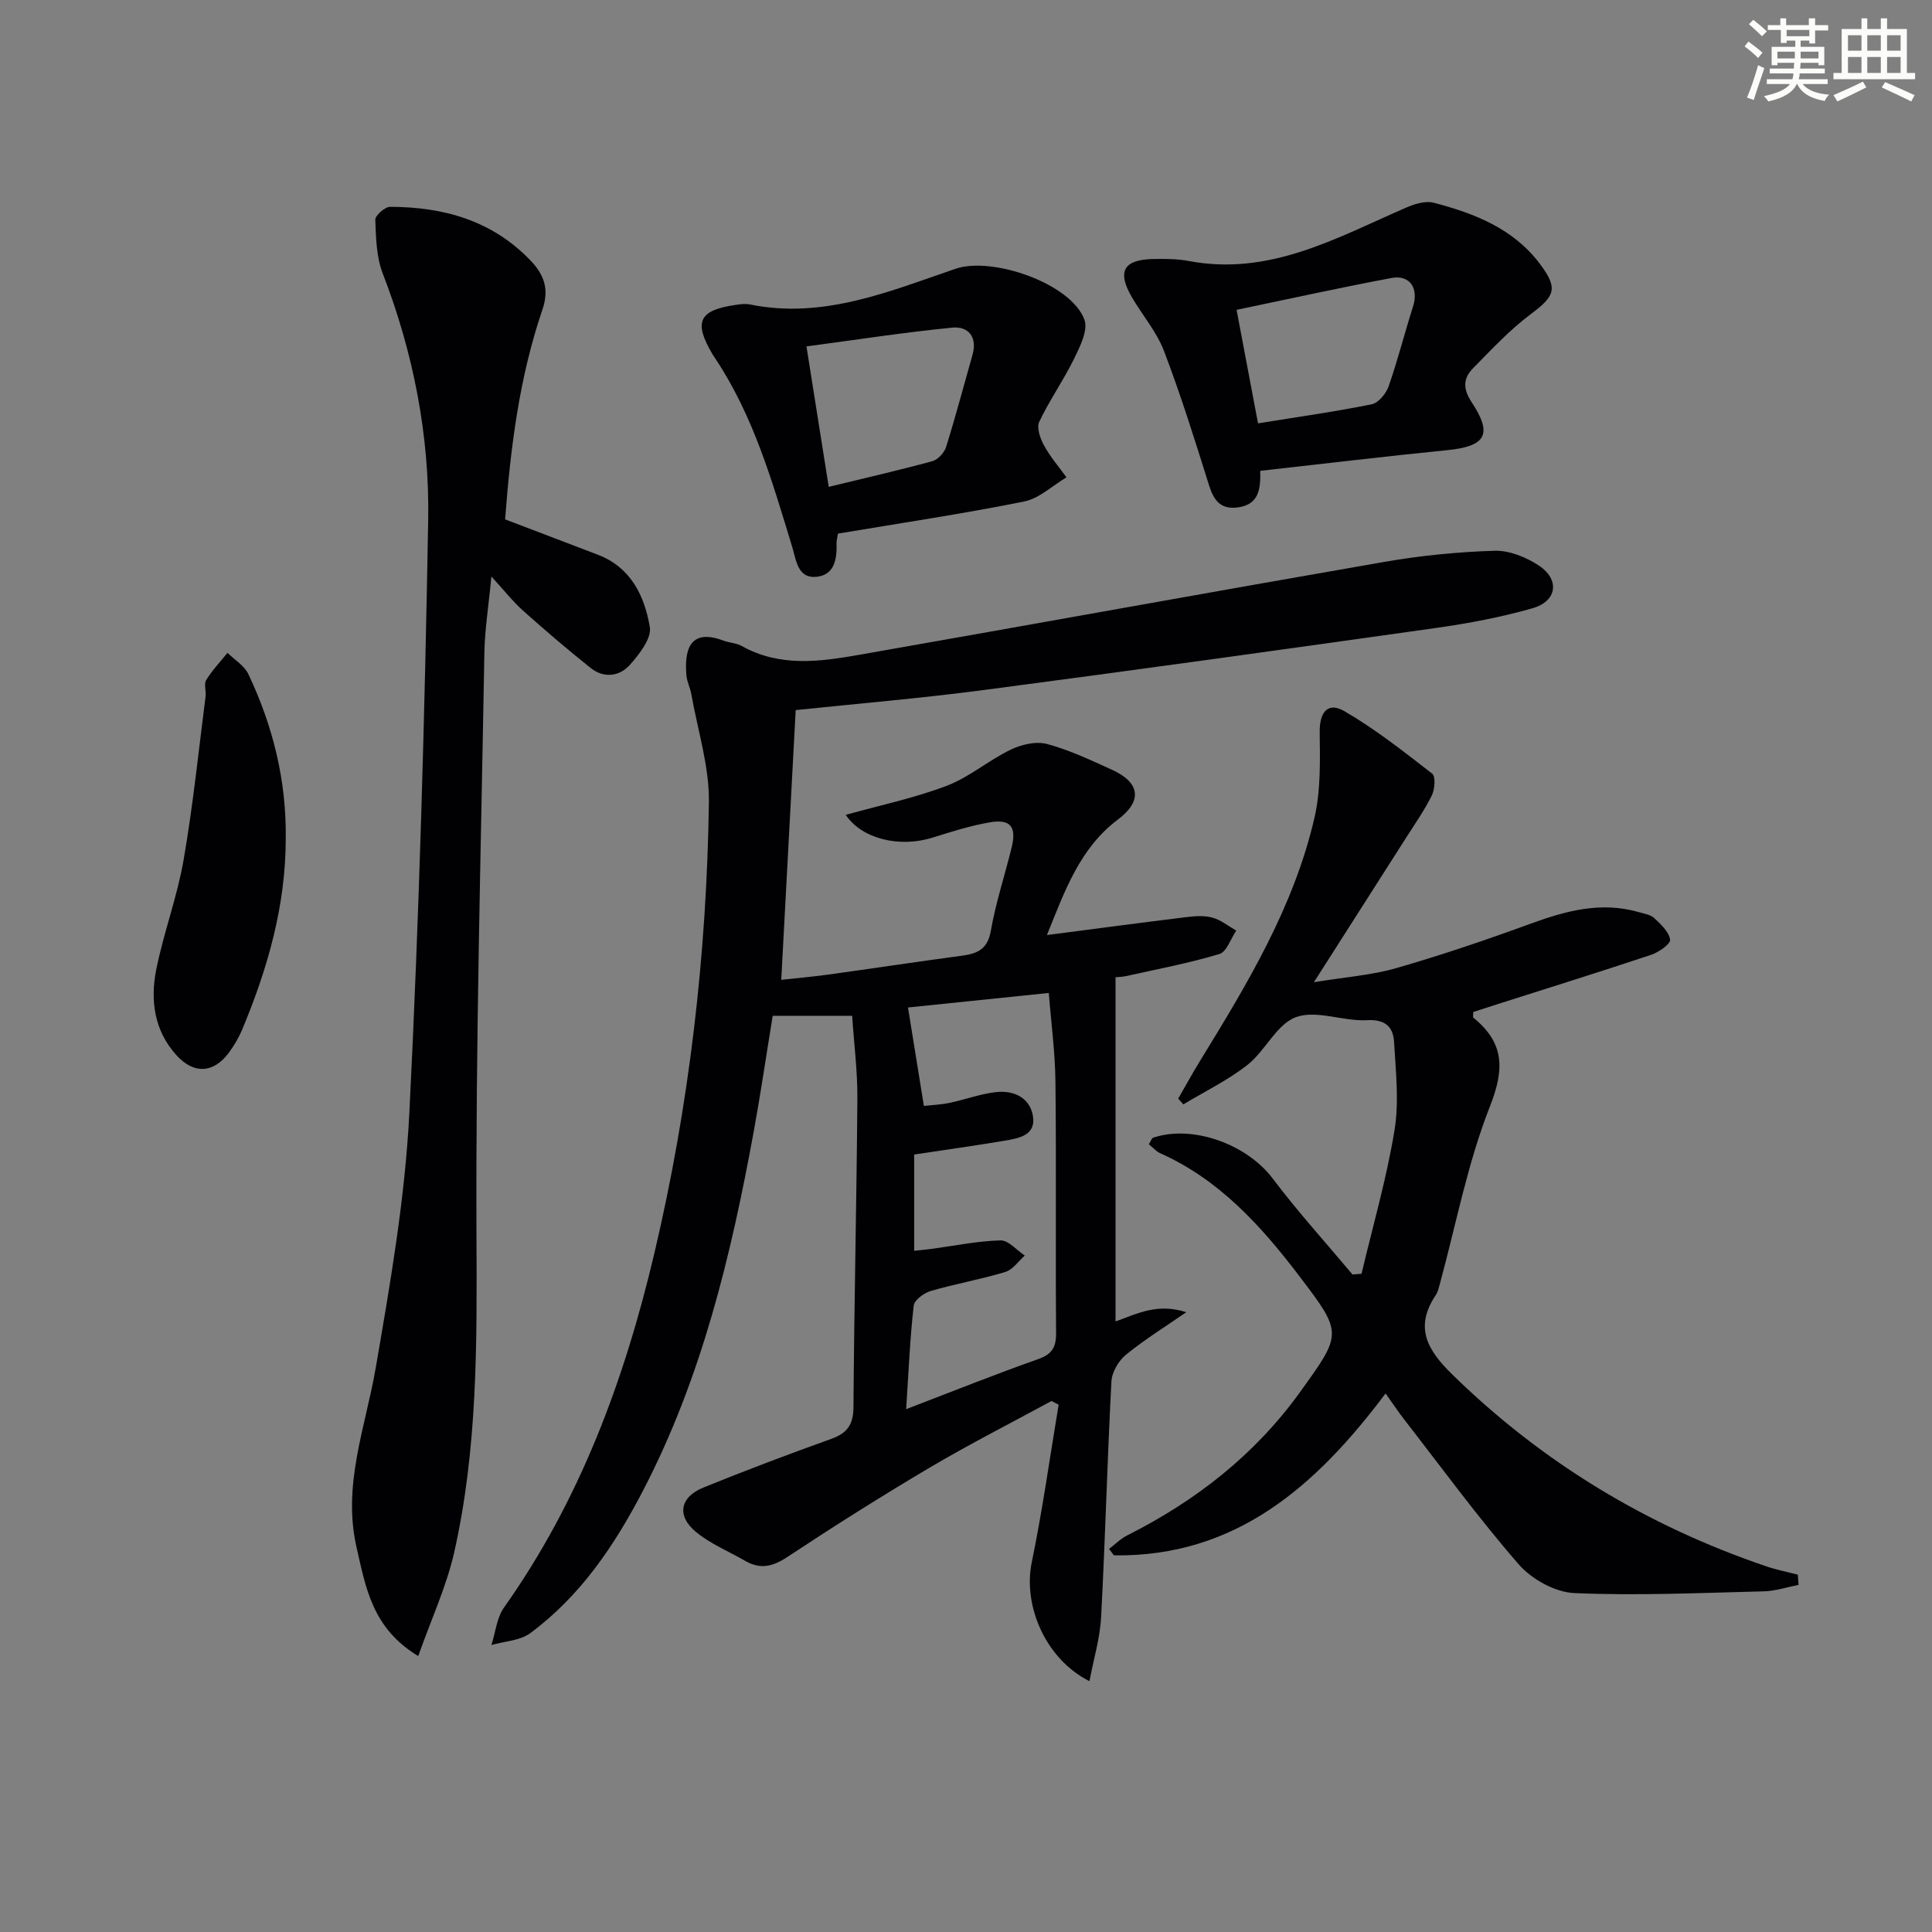
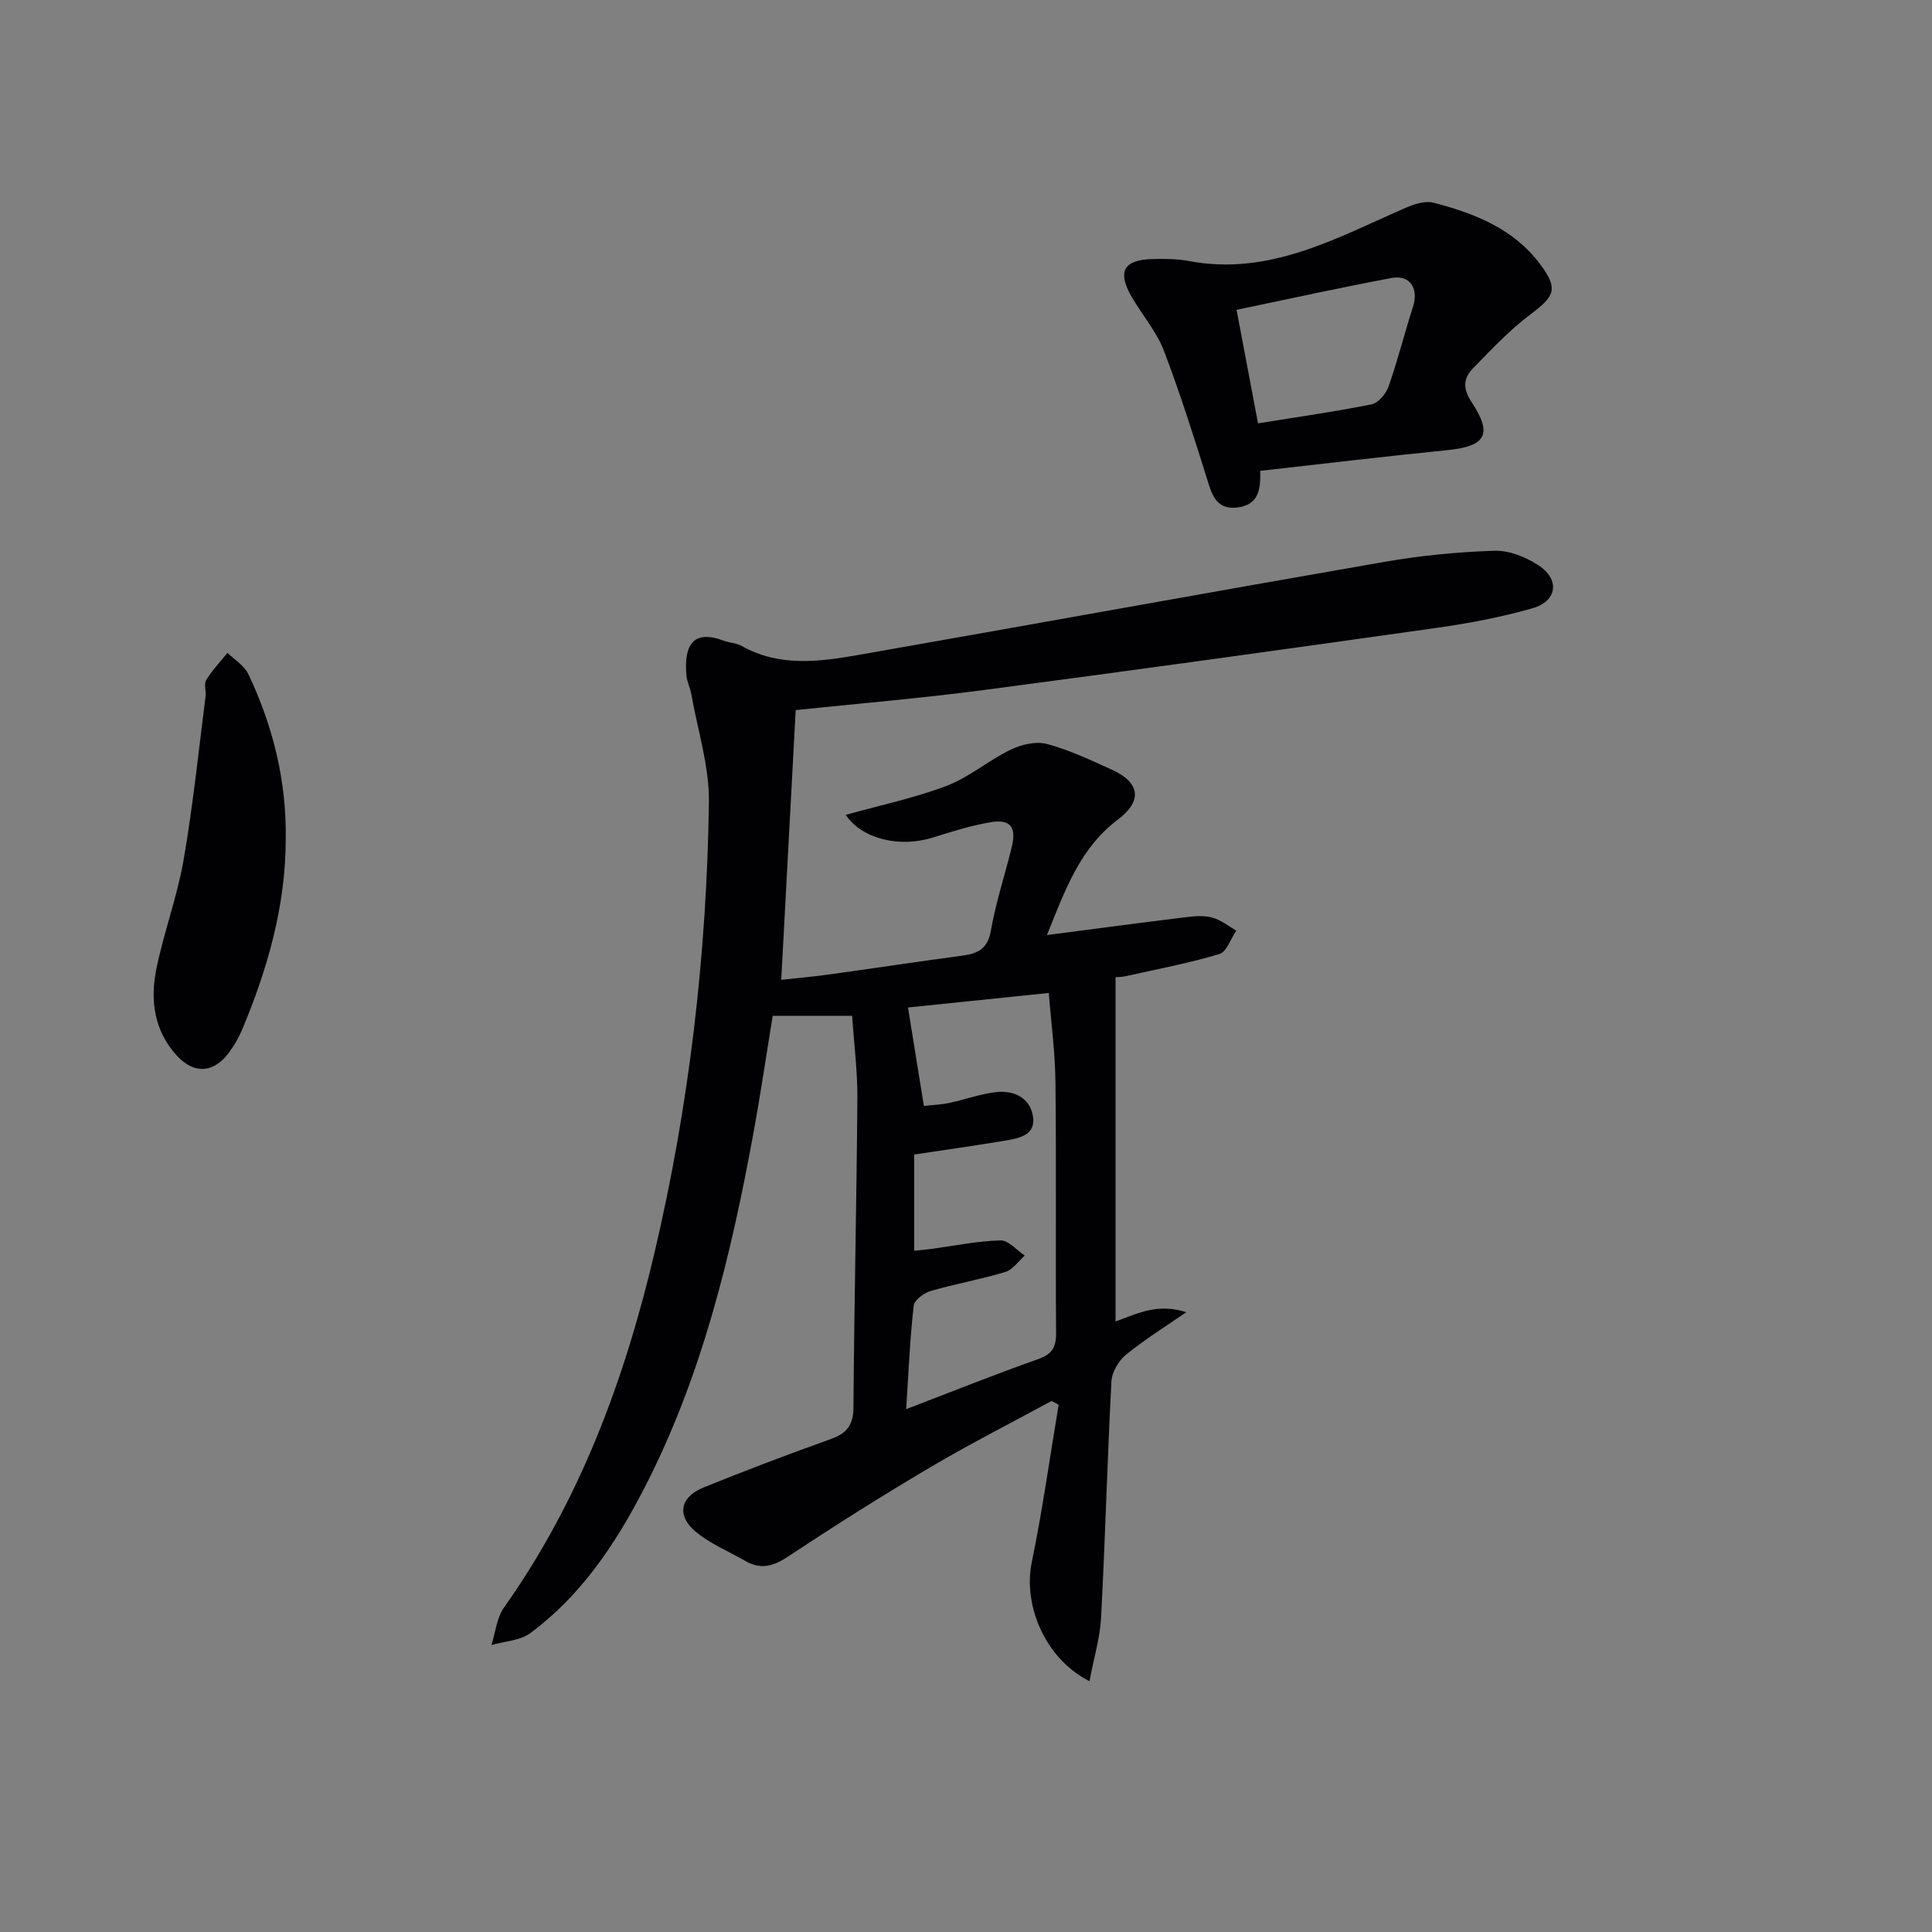
<svg xmlns="http://www.w3.org/2000/svg" enable-background="new 0 0 400 400" viewBox="0 0 400 400">
  <rect x="0" y="0" width="400" height="400" fill="#808080" stroke="none" />
  <g fill="#010103">
    <path d="m216.76 193.59c10.1-1.31 19.44-2.56 28.78-3.7 1.8-.22 3.76-.38 5.47.09 1.76.48 3.31 1.76 4.94 2.69-1.14 1.68-1.98 4.4-3.49 4.85-6.33 1.9-12.85 3.13-19.32 4.57-.8.18-1.64.18-2.18.24v71.26c1.88-.65 4.29-1.74 6.82-2.3 2.46-.54 5.04-.52 7.82.39-4.19 2.9-8.55 5.6-12.49 8.81-1.52 1.24-2.9 3.59-3 5.51-.86 16.27-1.27 32.56-2.14 48.83-.23 4.37-1.55 8.67-2.41 13.24-9.11-4.58-13.8-15.64-11.94-24.65 2.23-10.79 3.74-21.72 5.56-32.59-.49-.26-.99-.52-1.48-.77-8.4 4.57-16.93 8.9-25.16 13.76-10.01 5.92-19.85 12.14-29.55 18.55-3.01 1.99-5.58 2.59-8.67.81-3.43-1.98-7.22-3.52-10.23-6.01-4.04-3.33-3.33-7.2 1.52-9.18 8.76-3.56 17.61-6.9 26.51-10.09 3.31-1.19 4.56-2.96 4.58-6.57.15-21.3.65-42.6.81-63.9.04-5.61-.69-11.23-1.08-17.12-5.56 0-10.81 0-16.45 0-1.3 7.95-2.47 15.96-3.92 23.91-4.7 25.71-10.77 51.01-22.94 74.42-5.89 11.33-12.95 21.8-23.34 29.49-2.12 1.57-5.33 1.67-8.03 2.45.83-2.6 1.09-5.62 2.59-7.75 15.75-22.21 24.97-47.19 31.15-73.4 7.23-30.67 10.84-61.86 11.28-93.34.1-7.44-2.33-14.92-3.64-22.37-.23-1.3-.89-2.55-1.01-3.85-.44-5 .49-9.93 7.65-7.24 1.24.47 2.69.49 3.81 1.12 7.84 4.4 16.13 3.26 24.32 1.82 36.27-6.36 72.5-12.95 108.78-19.25 7.5-1.3 15.16-2.06 22.76-2.29 3.05-.09 6.55 1.33 9.17 3.07 4.39 2.91 3.76 7.38-1.31 8.83-6.52 1.86-13.25 3.13-19.97 4.08-31.23 4.41-62.46 8.75-93.73 12.86-12.97 1.71-26.02 2.8-38.86 4.15-1.01 18.77-1.98 36.96-2.99 55.84 3.29-.36 6.51-.64 9.71-1.08 9.21-1.27 18.4-2.67 27.61-3.9 3.24-.43 5.4-1.29 6.07-5.16 1.02-5.85 2.92-11.55 4.33-17.34 1.02-4.2-.28-5.85-4.49-5.13-4.06.69-8.03 1.96-11.97 3.19-6.85 2.12-14.6.22-17.91-4.73 7.03-1.97 14.16-3.46 20.89-6.01 4.68-1.78 8.68-5.28 13.24-7.48 2.22-1.08 5.25-1.79 7.53-1.19 4.61 1.23 9.02 3.33 13.4 5.31 5.95 2.69 6.38 6.51 1.3 10.33-7.88 5.92-10.99 14.71-14.7 23.92zm-27.49 65.37c1.32-.14 2.45-.24 3.58-.39 4.76-.64 9.51-1.63 14.28-1.76 1.65-.05 3.36 2.03 5.04 3.14-1.33 1.17-2.49 2.94-4.04 3.4-5.07 1.53-10.33 2.45-15.42 3.93-1.41.41-3.41 1.88-3.54 3.05-.77 6.84-1.06 13.73-1.56 21.42 9.66-3.7 18.42-7.21 27.31-10.35 2.89-1.02 3.75-2.45 3.73-5.4-.13-17.33.06-34.66-.13-51.99-.07-6.21-.91-12.41-1.38-18.43-10.58 1.09-20.24 2.09-29.15 3.01 1.1 6.81 2.17 13.41 3.29 20.38 1.66-.19 3.47-.25 5.22-.61 3.25-.68 6.42-1.87 9.69-2.25 3.61-.41 6.96 1.07 7.65 4.85.75 4.09-2.87 4.71-5.84 5.21-6.18 1.04-12.39 1.9-18.73 2.86z" />
-     <path d="m372.37 328.13c-2.39.47-4.78 1.28-7.19 1.34-13.08.32-26.18.93-39.23.36-3.98-.17-8.83-2.86-11.51-5.94-8.39-9.64-15.94-20-23.79-30.1-1.2-1.55-2.28-3.19-3.78-5.29-14.36 19.12-30.96 33.88-56.25 33.52-.33-.44-.66-.89-1-1.33 1.24-.94 2.38-2.11 3.75-2.8 14.2-7.15 26.4-16.65 35.77-29.65 8.76-12.15 8.9-12.17-.1-24-7.91-10.4-16.57-20.01-28.86-25.49-.84-.38-1.49-1.18-2.32-1.85.4-.62.57-1.25.91-1.36 8.26-2.75 19.43 1.43 24.73 8.46 5.18 6.87 10.99 13.27 16.52 19.87.62-.05 1.25-.1 1.87-.15 2.34-9.88 5.18-19.67 6.82-29.67.98-5.94.27-12.2-.08-18.29-.18-3.08-1.74-4.76-5.6-4.54-4.91.27-10.44-2.17-14.69-.64-4 1.44-6.35 6.96-10.05 9.88-4.06 3.2-8.83 5.5-13.29 8.19-.36-.4-.72-.79-1.07-1.19 1.52-2.63 2.98-5.3 4.57-7.89 9.76-15.88 19.41-31.88 23.65-50.28 1.31-5.69 1.15-11.81 1.08-17.72-.05-4.08 1.65-6.35 5.13-4.32 6.4 3.72 12.29 8.37 18.16 12.93.74.58.55 3.24-.08 4.51-1.54 3.11-3.56 5.98-5.43 8.92-6 9.43-12.02 18.85-18.98 29.75 6.6-1.09 11.98-1.46 17.05-2.92 9.4-2.71 18.68-5.86 27.87-9.22 7.32-2.67 14.58-4.62 22.35-2.37 1.11.32 2.43.51 3.2 1.24 1.36 1.28 3.04 2.83 3.28 4.46.13.86-2.34 2.6-3.92 3.13-10.54 3.52-21.16 6.82-31.75 10.2-1.71.55-3.42 1.1-5.08 1.64 0 .6-.13 1.07.02 1.19 6.36 5.15 6.51 10.52 3.45 18.29-4.66 11.81-7.04 24.52-10.4 36.84-.22.8-.41 1.66-.86 2.32-4.48 6.72-1.69 11.4 3.5 16.47 18.66 18.24 40.35 31.3 64.96 39.67 2.12.72 4.35 1.15 6.52 1.72.05.71.1 1.41.15 2.11z" />
-     <path d="m86.59 342.87c-9.54-5.76-10.85-14.16-12.76-22.46-2.98-12.96 1.83-24.85 3.96-37.21 3.01-17.48 6.07-35.1 6.96-52.77 2.05-40.85 3.18-81.76 3.9-122.66.31-17.49-3.04-34.67-9.41-51.16-1.32-3.41-1.4-7.37-1.54-11.1-.03-.9 1.99-2.69 3.07-2.69 10.99.03 20.98 2.76 28.96 11 3 3.09 4 6.1 2.57 10.3-4.81 14.07-6.61 28.69-7.72 43.41 6.54 2.49 12.85 4.9 19.17 7.31 6.88 2.62 9.71 8.57 10.79 15.01.39 2.34-2.18 5.6-4.12 7.79-2.15 2.42-5.4 2.84-8.13.66-4.79-3.82-9.45-7.81-14.02-11.89-2.08-1.86-3.83-4.1-6.53-7.05-.57 6-1.38 10.98-1.46 15.98-.69 40.27-1.82 80.54-1.63 120.8.1 22 .24 43.89-4.65 65.42-1.61 7-4.71 13.67-7.41 21.31z" />
    <path d="m260.92 97.48c.09 3.76-.26 7.02-4.7 7.58-3.53.45-4.93-1.48-5.91-4.61-2.92-9.32-5.84-18.67-9.32-27.79-1.51-3.96-4.45-7.36-6.62-11.08-3.12-5.34-1.79-7.81 4.29-7.95 2.49-.06 5.04-.05 7.48.41 16.67 3.16 30.55-4.77 44.9-11.02 1.77-.77 4.04-1.5 5.77-1.05 8.46 2.2 16.54 5.36 22.04 12.7 3.81 5.09 3.08 6.63-1.95 10.39-4.34 3.24-8.09 7.29-11.91 11.17-2.06 2.09-2.16 4.23-.29 7.06 4.43 6.7 2.9 9.12-5.13 9.92-12.74 1.27-25.43 2.79-38.65 4.27zm-.46-9.83c8.23-1.33 15.92-2.41 23.52-3.94 1.4-.28 2.99-2.21 3.52-3.72 1.9-5.44 3.31-11.06 5.06-16.55 1.19-3.71-.64-6.59-4.43-5.89-10.67 2-21.28 4.34-32.11 6.6 1.53 8.11 2.94 15.55 4.44 23.5z" />
-     <path d="m173.49 110.48c-.15.98-.31 1.47-.29 1.95.1 3.21-.37 6.56-4.06 6.98-3.99.45-4.27-3.36-5.12-6.17-4.12-13.49-7.99-27.09-15.93-39.02-.18-.28-.38-.55-.55-.84-3.98-6.73-2.88-9.14 4.73-10.25.98-.14 2.03-.29 2.98-.1 15.16 3.1 28.82-2.68 42.58-7.38 7.64-2.61 23.96 3.06 26.69 10.54.79 2.18-.93 5.6-2.16 8.12-2.18 4.45-5.09 8.56-7.2 13.03-.58 1.23.22 3.47 1.01 4.91 1.27 2.34 3.06 4.4 4.63 6.58-2.91 1.72-5.64 4.38-8.77 5-12.68 2.55-25.48 4.46-38.54 6.65zm-1.91-9.68c7.43-1.81 14.48-3.42 21.46-5.32 1.15-.32 2.47-1.75 2.84-2.94 1.97-6.32 3.66-12.72 5.47-19.09 1.05-3.71-.91-5.93-4.16-5.62-9.97.97-19.88 2.52-30.22 3.89 1.64 10.42 3.09 19.52 4.61 29.08z" />
    <path d="m59.16 173.68c-.01 13.85-3.74 26.85-9.02 39.48-.7 1.67-1.65 3.28-2.72 4.74-3.16 4.3-7.26 4.57-10.87.59-4.64-5.1-5.47-11.4-4.2-17.76 1.53-7.61 4.32-14.99 5.65-22.62 1.95-11.23 3.11-22.59 4.56-33.91.15-1.13-.38-2.56.13-3.4 1.24-2.02 2.91-3.78 4.41-5.64 1.46 1.45 3.47 2.64 4.31 4.39 5.12 10.78 7.92 22.13 7.75 34.13z" />
  </g>
-   <path d="m361.2 9.6.8-1c.9.7 1.9 1.4 2.9 2.3l-.9 1.1c-1-1-2-1.8-2.8-2.4zm.5 10.6c.9-2.1 1.6-4.3 2.3-6.7.4.2.8.4 1.3.6-.7 2.1-1.5 4.3-2.2 6.6zm.4-15.2.9-.9c1 .8 2 1.6 2.8 2.4l-1 1c-.9-.9-1.8-1.7-2.7-2.5zm12.5-1.2h1.2v1.4h2.7v1.1h-2.7v2.7h-1.2v-.6h-1.8v1.3h4.9v3.8h-1.2v-.5h-3.7c0 .4-.1.9-.1 1.2h5.1v1h-5.2c0 .5-.1.9-.2 1.2h6v1h-5.2c1.1 1.3 2.9 2 5.5 2.2-.4.4-.7.8-.9 1.3-2.9-.5-4.8-1.6-5.7-3.5h-.1c-.8 1.7-2.7 2.9-5.9 3.6-.2-.4-.6-.8-.9-1.1 2.8-.6 4.6-1.4 5.4-2.5h-4.8v-1h5.3c.1-.3.2-.7.2-1.2h-4.9v-1h5c0-.4 0-.8.1-1.2h-3.5v.5h-1.2v-3.8h4.9v-1.3h-1.8v.5h-1.2v-2.7h-2.7v-1h2.6v-1.4h1.2v1.4h4.7v-1.4zm-6.6 8.3h3.6c0-.4 0-.9 0-1.4h-3.6zm1.9-4.6h4.7v-1.3h-4.7zm6.6 3.2h-3.7v1.4h3.7z" fill="#fbfcfa" />
-   <path d="m385.3 3.8h1.3v2.2h2.8v-2.2h1.3v2.2h4.1v9.1h1.7v1.3h-16.9v-1.3h1.7v-9.1h4.1v-2.2zm.4 13.1.7 1.2c-1.8.9-3.8 1.9-6 2.9-.2-.4-.5-.8-.8-1.3 2.3-1 4.3-1.9 6.1-2.8zm-3.1-6.4h2.8v-3.2h-2.8zm0 4.6h2.8v-3.3h-2.8zm4-4.6h2.8v-3.2h-2.8zm0 4.6h2.8v-3.3h-2.8zm3.7 1.9c2.1.9 4.1 1.8 6.1 2.7l-.7 1.3c-2.2-1.1-4.2-2-6.1-2.9zm3.2-9.7h-2.8v3.2h2.8zm-2.8 7.8h2.8v-3.3h-2.8z" fill="#fbfcfa" />
</svg>